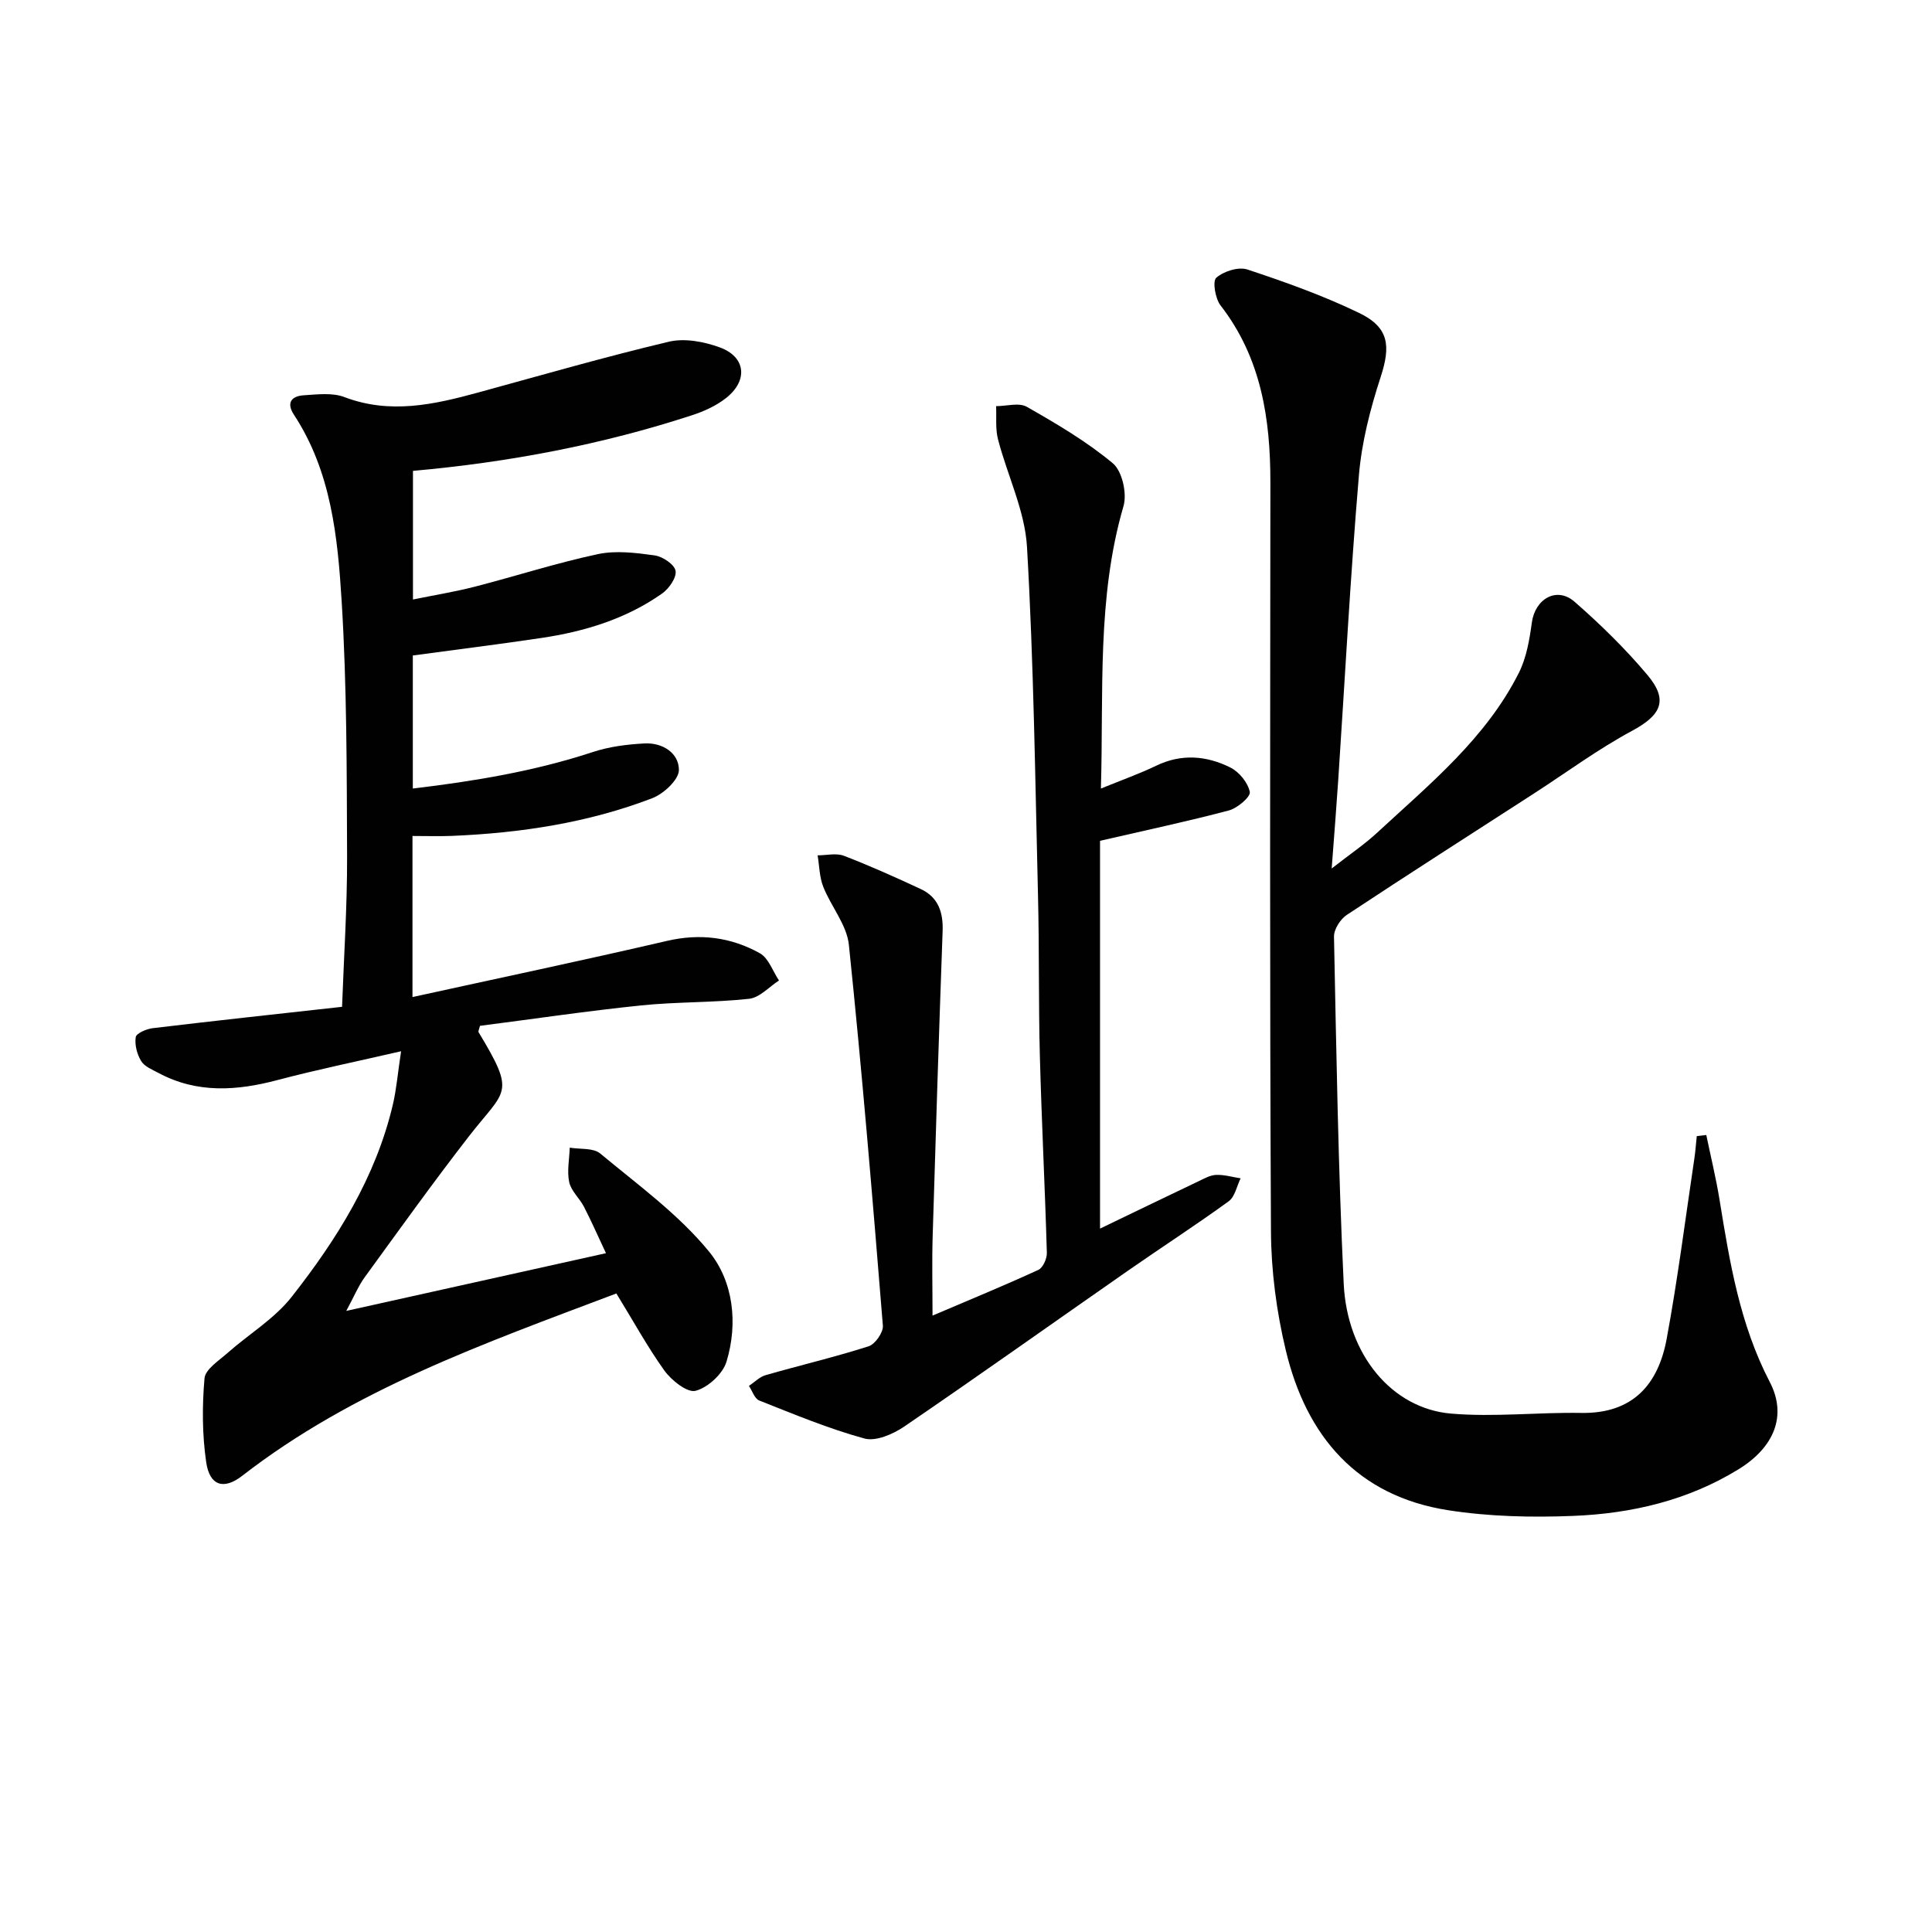
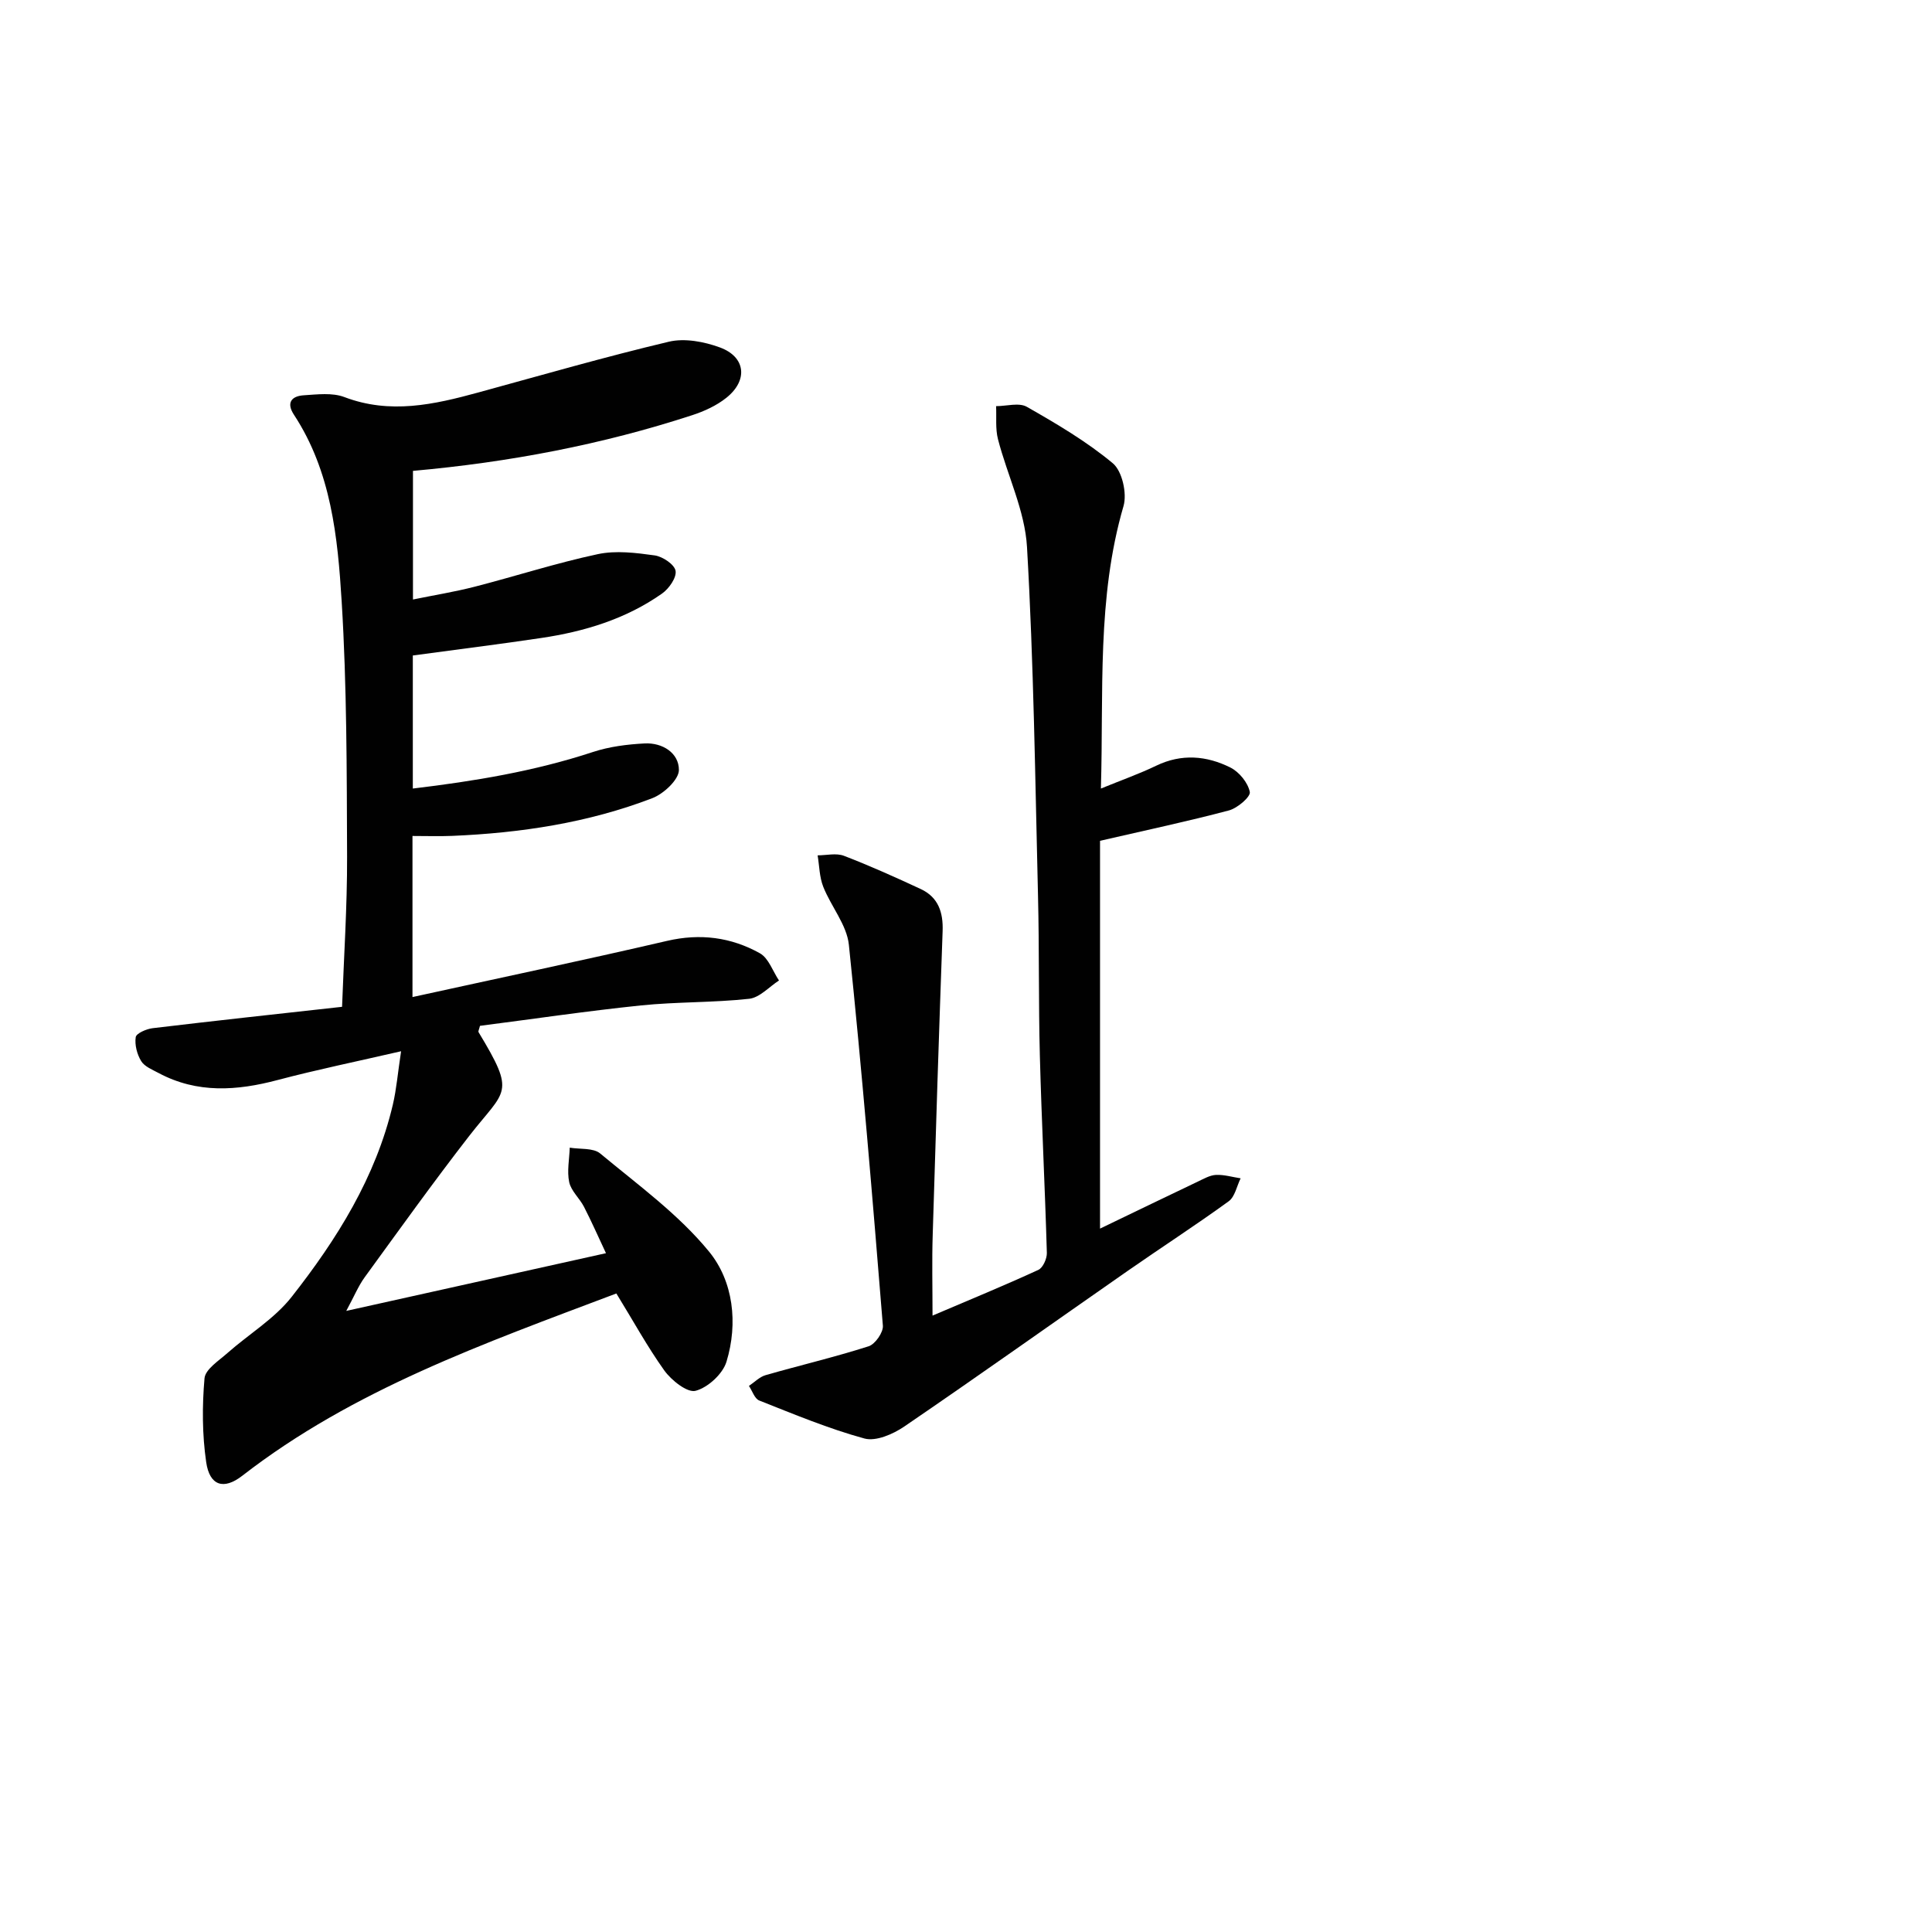
<svg xmlns="http://www.w3.org/2000/svg" enable-background="new 0 0 400 400" viewBox="0 0 400 400">
  <g fill="#010101">
    <path d="m127.61 267.8c-27.46 10.38-54.46 19.9-77.45 37.74-3.85 2.99-6.76 2.07-7.47-2.81-.83-5.7-.85-11.61-.35-17.35.16-1.88 2.95-3.65 4.74-5.24 4.42-3.91 9.72-7.08 13.3-11.63 9.37-11.93 17.42-24.76 20.96-39.83.74-3.15 1-6.42 1.7-11.03-9.23 2.13-17.44 3.81-25.53 5.95-8.44 2.24-16.66 2.83-24.65-1.43-1.3-.7-2.93-1.34-3.63-2.48-.86-1.4-1.37-3.37-1.13-4.96.12-.79 2.2-1.69 3.47-1.85 12.85-1.54 25.71-2.93 39.25-4.43.37-10.3 1.07-20.71 1.04-31.11-.07-17.6-.04-35.24-1.12-52.8-.82-13.36-2.17-26.92-9.88-38.67-1.65-2.51-.48-3.87 2.03-4.03 2.8-.18 5.91-.58 8.41.37 9.47 3.6 18.55 1.56 27.72-.95 13.13-3.59 26.21-7.37 39.45-10.51 3.27-.78 7.3-.02 10.57 1.18 5.36 1.96 5.88 6.82 1.33 10.44-2.02 1.61-4.55 2.77-7.03 3.58-18.68 6.1-37.87 9.75-57.84 11.54v26.63c4.28-.88 8.59-1.57 12.79-2.65 8.51-2.19 16.9-4.91 25.48-6.74 3.75-.8 7.89-.28 11.77.26 1.65.23 4.1 1.87 4.33 3.19.24 1.4-1.36 3.7-2.8 4.71-7.49 5.27-16.06 7.87-25.02 9.2-8.7 1.3-17.43 2.38-26.58 3.62v27.55c12.69-1.52 25.15-3.57 37.3-7.57 3.4-1.12 7.1-1.58 10.69-1.77 3.71-.19 7.11 1.98 7.1 5.5-.01 2.01-3.16 4.94-5.52 5.84-13.29 5.1-27.23 7.2-41.41 7.8-2.63.11-5.26.02-8.23.02v33.35c17.82-3.91 35.3-7.59 52.7-11.63 6.87-1.6 13.27-.76 19.22 2.56 1.81 1.01 2.67 3.71 3.96 5.64-2.05 1.32-4 3.55-6.18 3.79-7.42.81-14.95.61-22.38 1.37-11.19 1.16-22.34 2.81-33.35 4.23-.17.72-.4 1.12-.29 1.31 7.82 12.95 5.62 11.76-1.94 21.49-7.44 9.58-14.5 19.45-21.64 29.26-1.32 1.82-2.19 3.97-3.81 6.96 18.33-4.07 35.58-7.9 53.77-11.95-1.65-3.51-3.01-6.61-4.56-9.62-.91-1.76-2.65-3.25-3.05-5.08-.49-2.27.03-4.76.11-7.15 2.14.36 4.87.01 6.31 1.21 7.79 6.48 16.2 12.57 22.53 20.31 5.02 6.13 6.04 14.82 3.61 22.8-.77 2.53-3.84 5.34-6.39 6.02-1.71.46-4.99-2.15-6.47-4.19-3.55-4.97-6.5-10.38-9.94-15.96z" />
-     <path d="m353.27 234.99c.92 4.46 2.01 8.9 2.74 13.39 2.1 12.96 4.21 25.84 10.4 37.74 3.61 6.93.97 13.52-6.5 18.1-10.45 6.42-22.12 9.15-34.17 9.63-8.61.35-17.39.15-25.88-1.17-18.85-2.93-29.39-15.29-33.65-33.11-1.92-8.01-3.03-16.41-3.07-24.64-.27-51.66-.16-103.33-.12-154.99.01-13.23-1.88-25.81-10.32-36.71-1.1-1.42-1.69-5.02-.89-5.72 1.55-1.35 4.61-2.33 6.46-1.71 7.84 2.6 15.69 5.4 23.12 8.99 6.23 3.01 6.56 6.84 4.45 13.3-2.14 6.56-3.91 13.44-4.49 20.29-1.78 21.04-2.89 42.14-4.29 63.21-.37 5.59-.82 11.18-1.35 18.22 3.91-3.05 6.88-5.05 9.47-7.46 10.86-10.05 22.47-19.5 29.29-33.06 1.57-3.13 2.2-6.86 2.68-10.39.67-4.92 5.16-7.54 8.85-4.31 5.37 4.69 10.53 9.74 15.11 15.19 4.39 5.24 2.77 8.31-3.23 11.54-6.99 3.76-13.44 8.53-20.13 12.86-12.99 8.39-26.01 16.71-38.91 25.24-1.34.89-2.69 3-2.65 4.52.49 23.95.87 47.92 2.01 71.84.7 14.71 9.99 25.84 22.22 26.89 8.92.76 17.97-.29 26.96-.14 10.67.18 15.94-5.88 17.69-15.35 2.29-12.37 3.87-24.88 5.73-37.33.23-1.53.33-3.09.5-4.63.66-.07 1.31-.15 1.97-.23z" />
    <path d="m193.07 272.38c7.67-3.27 14.85-6.22 21.9-9.46.96-.44 1.8-2.33 1.77-3.52-.39-13.63-1.09-27.25-1.45-40.87-.29-10.98-.11-21.98-.38-32.96-.59-24.11-.89-48.24-2.28-72.31-.43-7.53-4.08-14.85-6.01-22.33-.56-2.17-.28-4.55-.39-6.84 2.15 0 4.75-.79 6.37.14 6.17 3.52 12.38 7.17 17.8 11.69 1.94 1.62 2.97 6.25 2.21 8.86-5.55 19.03-4.09 38.49-4.68 58.48 4.2-1.72 7.92-3.03 11.45-4.73 5.25-2.53 10.44-2.08 15.36.38 1.82.91 3.64 3.14 4.02 5.06.19 1-2.56 3.35-4.32 3.82-8.48 2.25-17.07 4.07-26.69 6.29v80.29c6.33-3.05 13.31-6.43 20.3-9.76 1.2-.57 2.46-1.3 3.72-1.36 1.68-.07 3.39.45 5.09.71-.8 1.61-1.18 3.81-2.47 4.75-6.86 4.98-13.98 9.58-20.94 14.43-15.42 10.74-30.73 21.63-46.25 32.22-2.31 1.57-5.85 3.11-8.22 2.47-7.43-2.03-14.6-5.03-21.79-7.87-.96-.38-1.43-1.98-2.13-3.02 1.14-.76 2.19-1.87 3.45-2.23 7.1-2.04 14.31-3.73 21.34-5.98 1.34-.43 3.05-2.88 2.94-4.26-2.13-26.31-4.31-52.61-7.04-78.86-.43-4.14-3.7-7.94-5.31-12.03-.79-2-.8-4.32-1.16-6.49 1.83 0 3.86-.52 5.46.1 5.39 2.07 10.68 4.45 15.92 6.89 3.61 1.69 4.64 4.83 4.5 8.69-.75 20.92-1.43 41.85-2.05 62.78-.18 5.43-.04 10.89-.04 16.83z" />
  </g>
</svg>